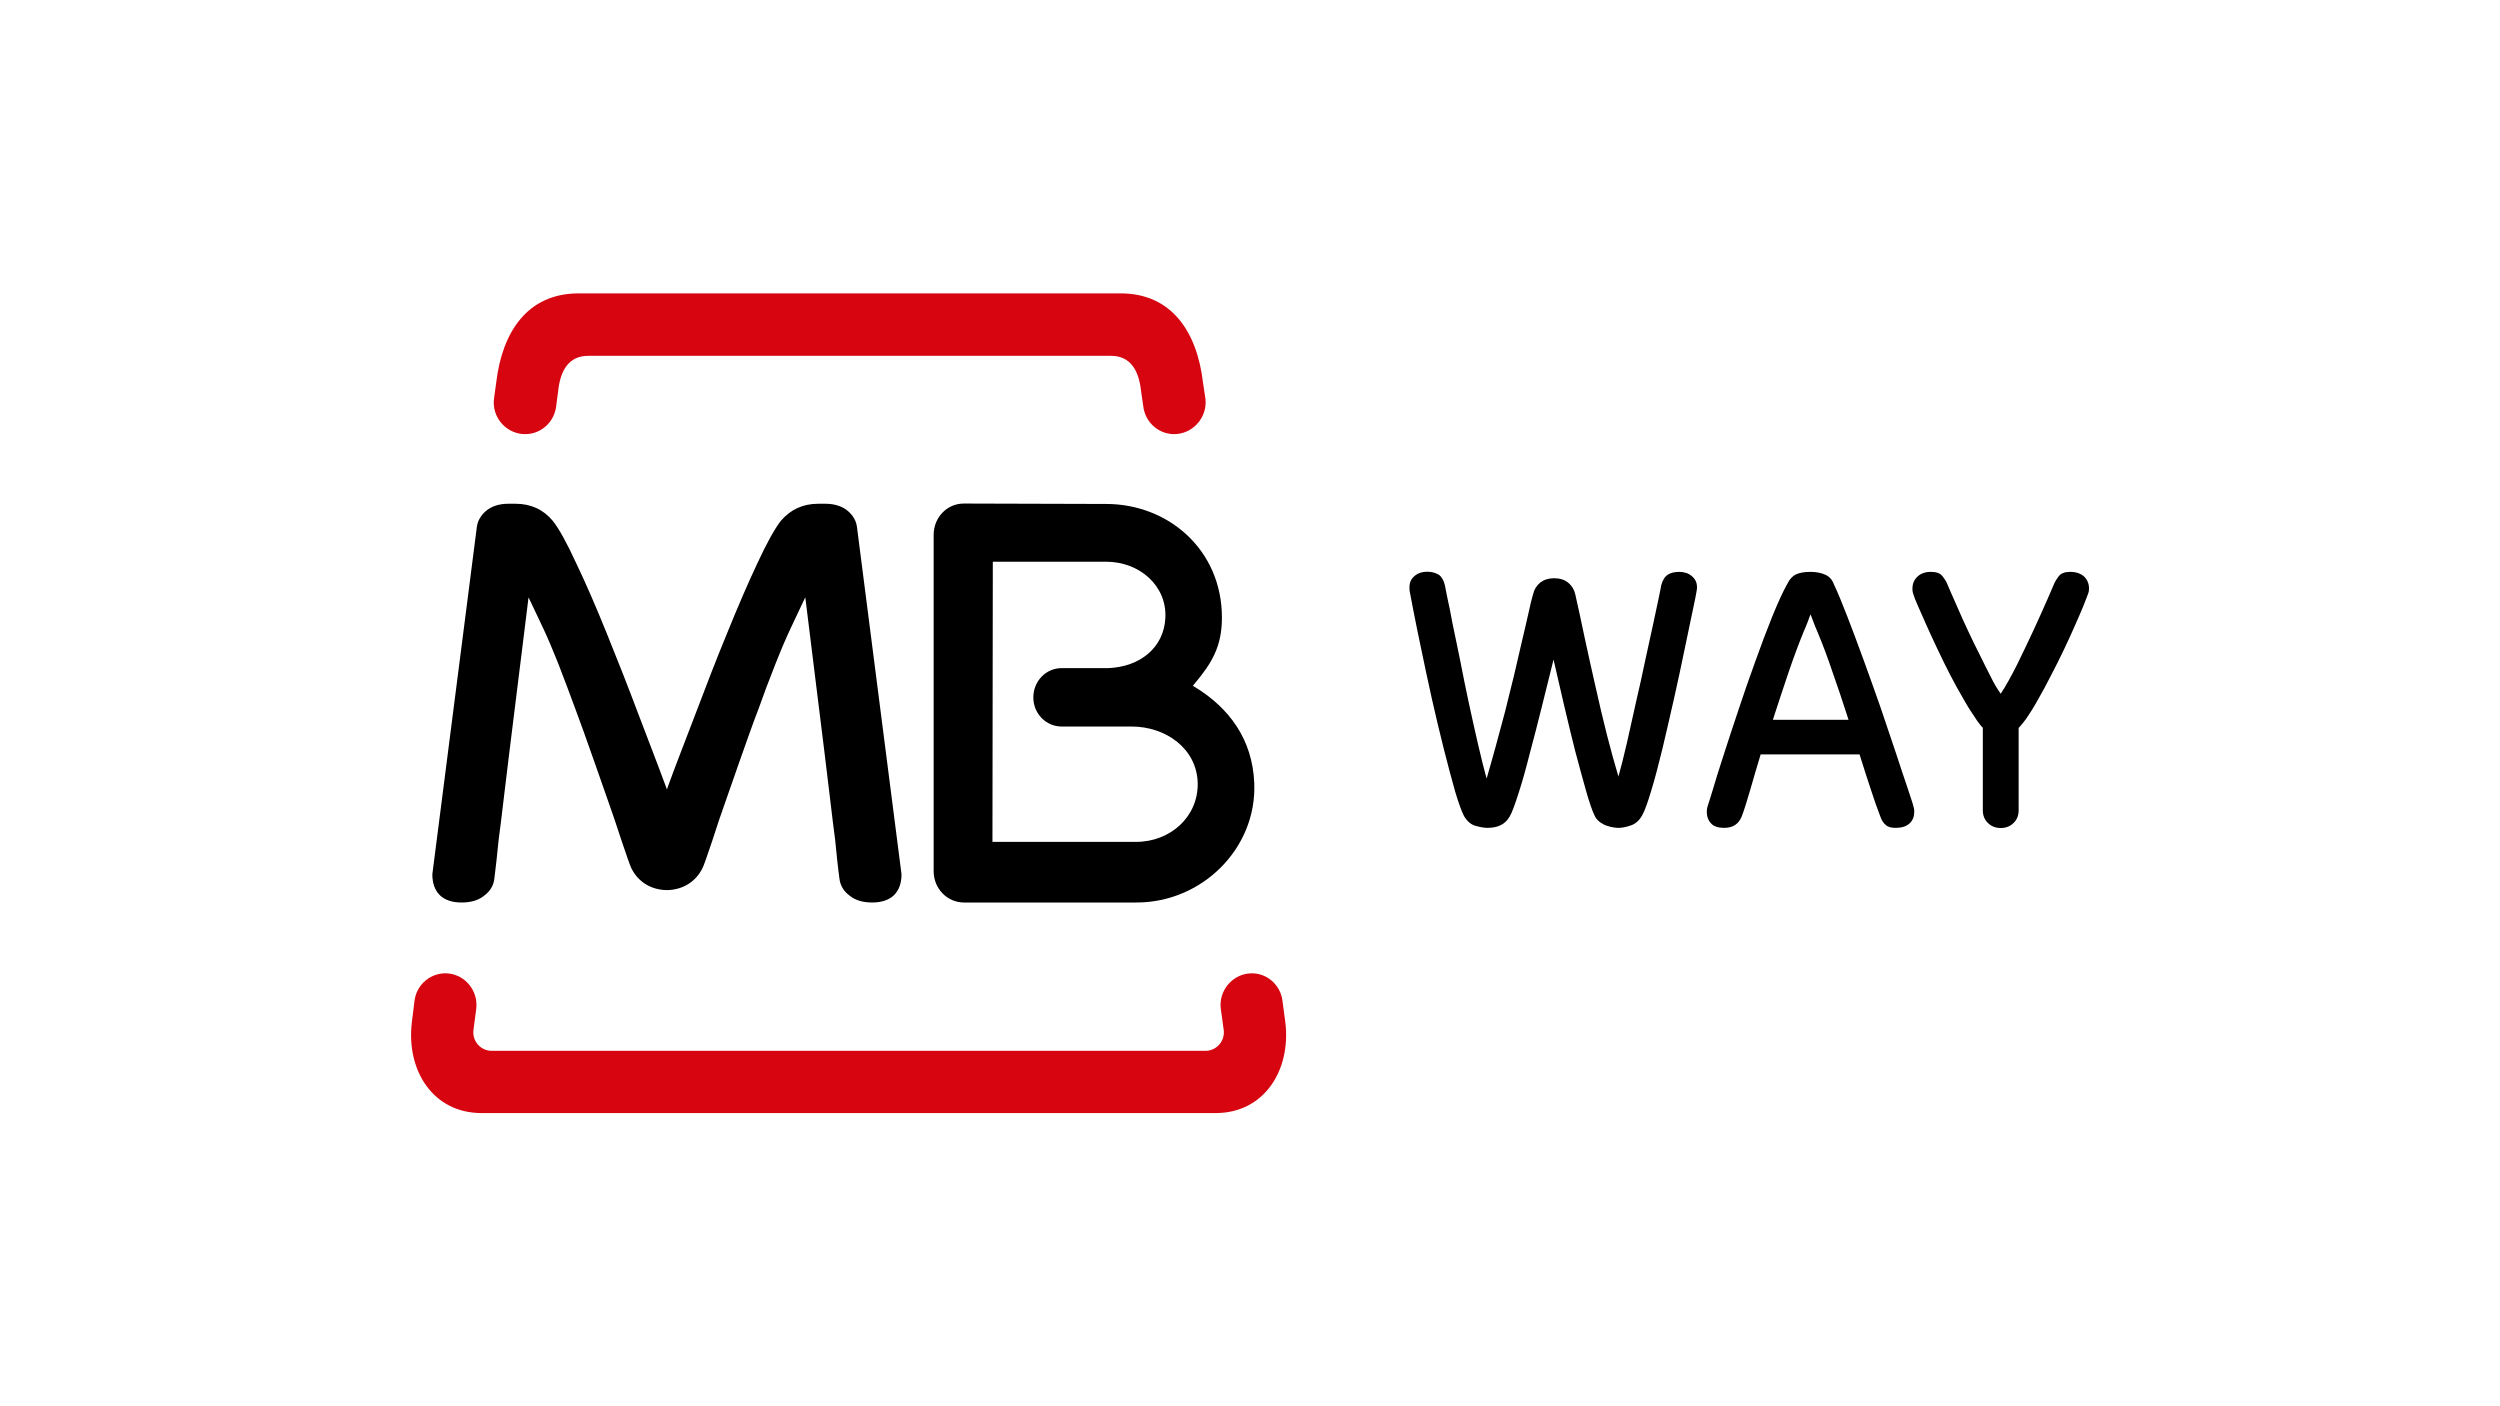
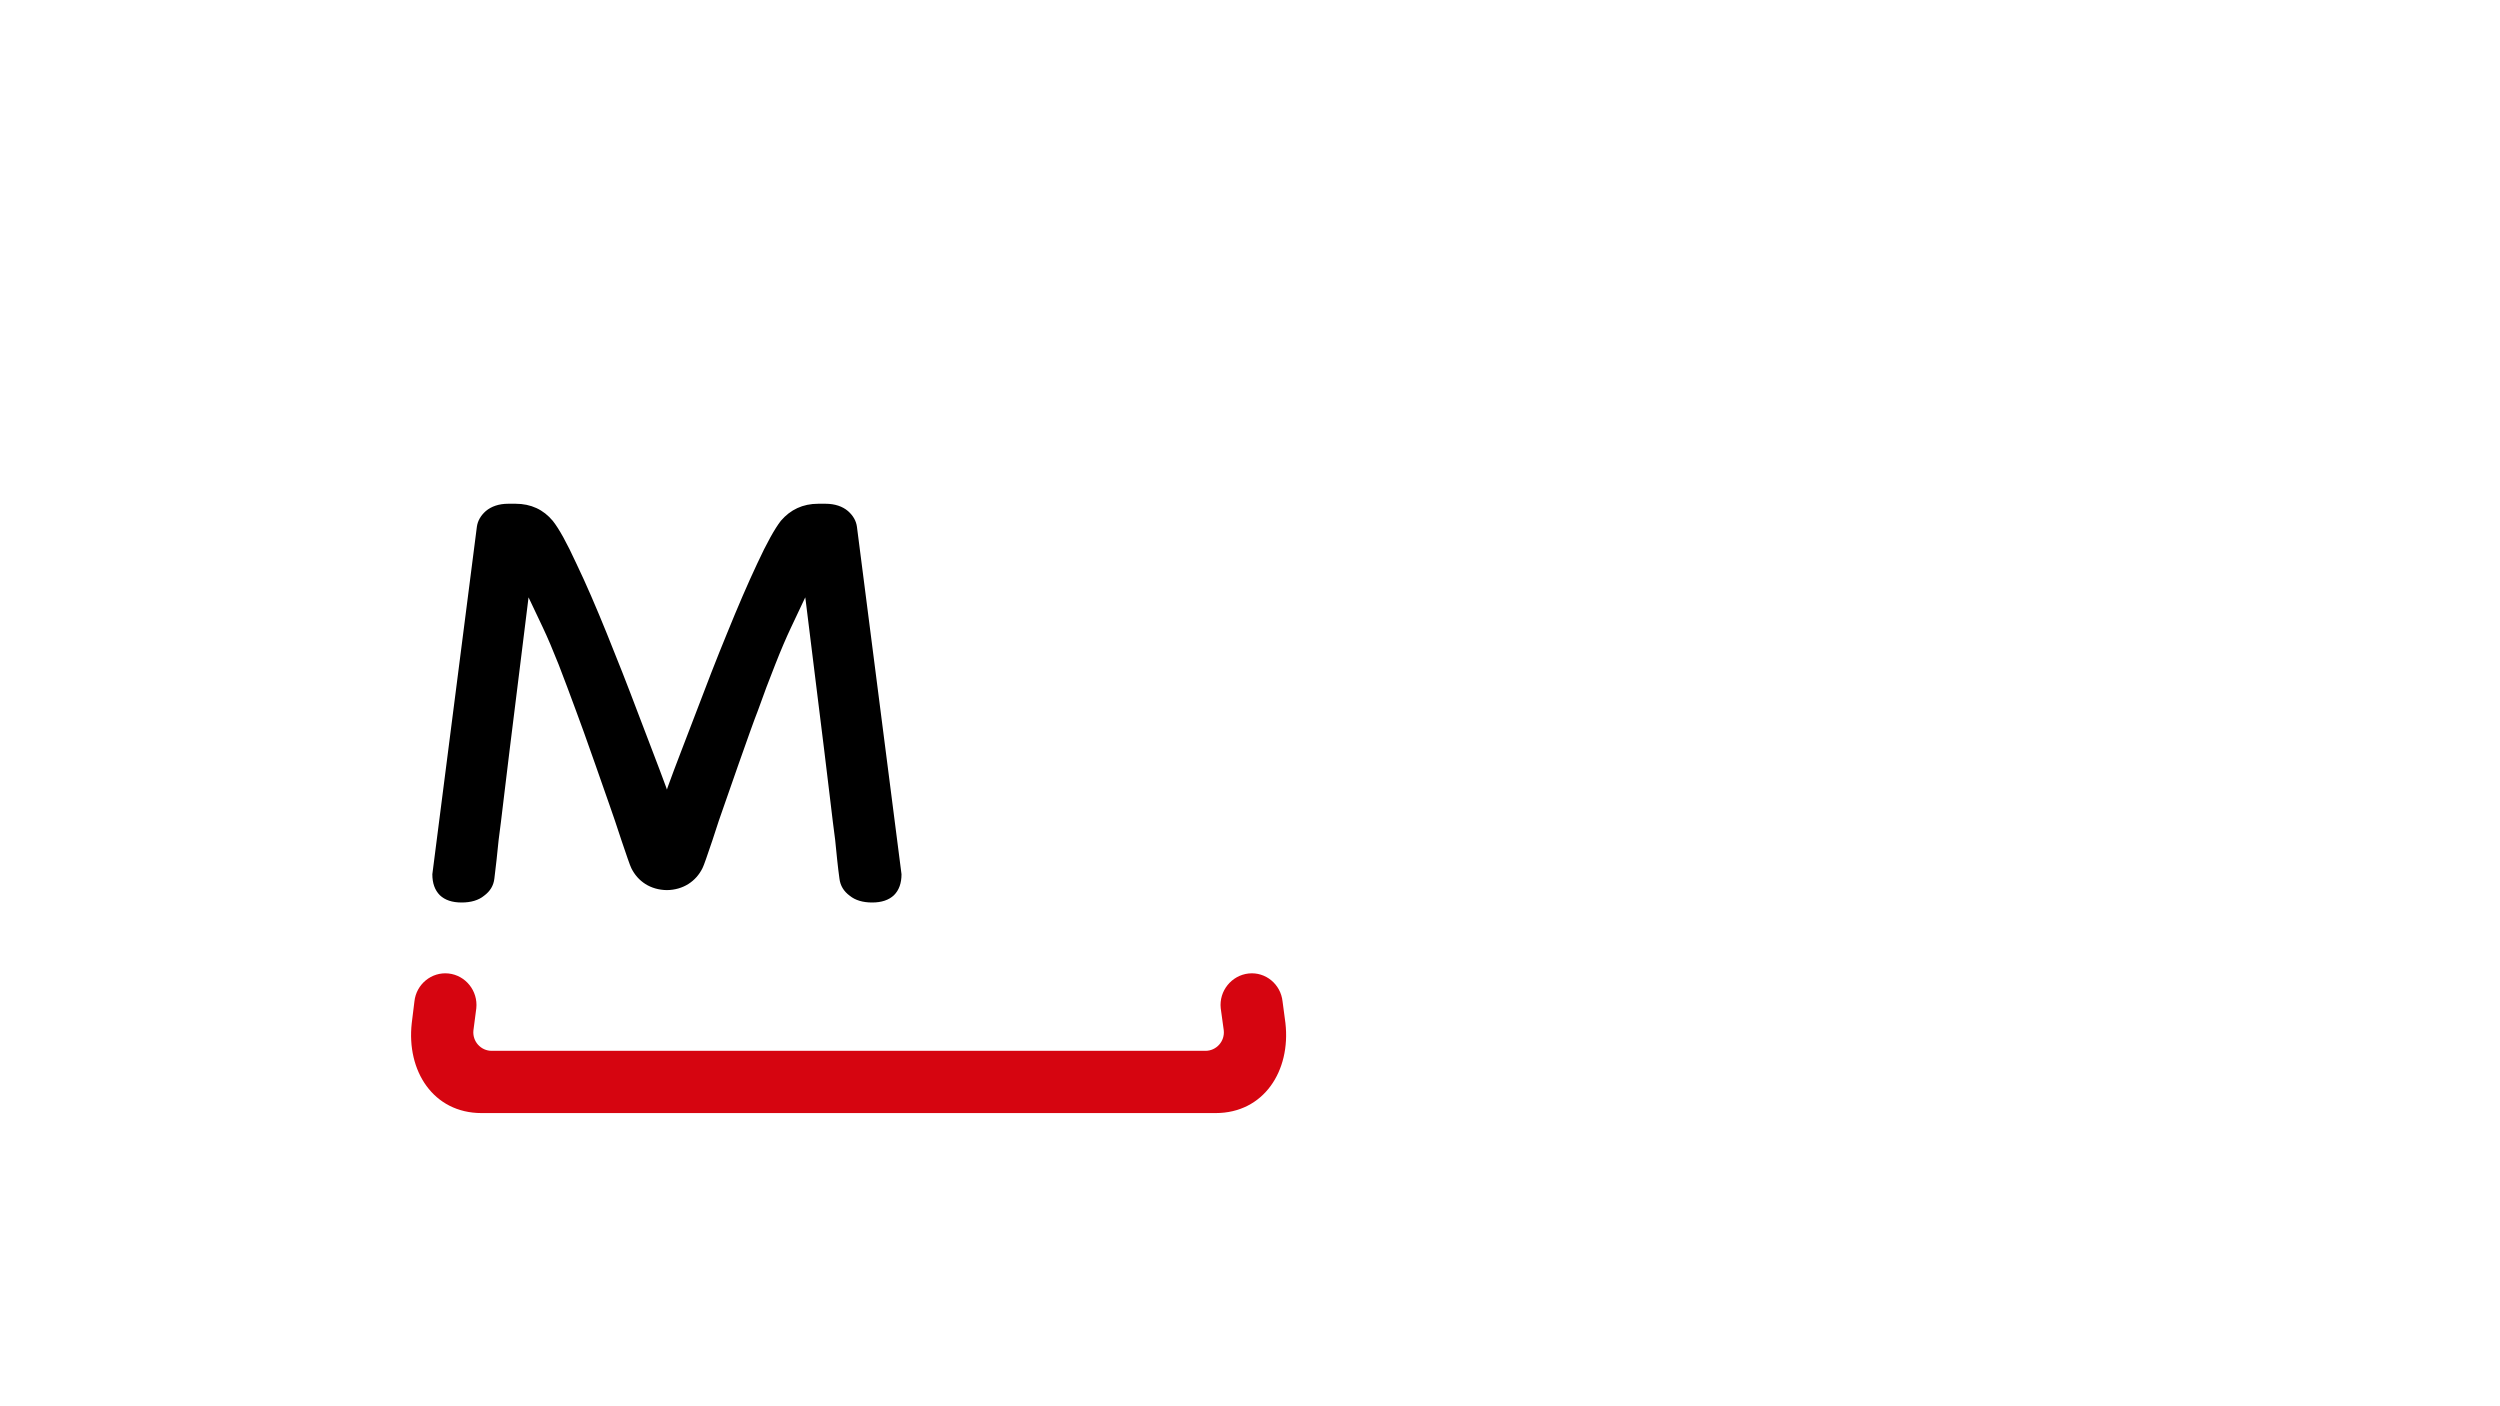
<svg xmlns="http://www.w3.org/2000/svg" width="48px" height="27px" viewBox="0 0 43 27" version="1.1">
  <g id="surface1">
    <path style=" stroke:none;fill-rule:nonzero;fill:rgb(83.922%,1.961%,6.275%);fill-opacity:1;" d="M 6.645 19.359 L 6.59 19.781 C 6.566 19.992 6.73 20.176 6.941 20.176 L 20.645 20.176 C 20.855 20.176 21.02 19.992 20.996 19.781 L 20.938 19.359 C 20.902 19.027 21.145 18.727 21.473 18.691 C 21.801 18.656 22.09 18.898 22.125 19.227 L 22.18 19.641 C 22.285 20.559 21.766 21.371 20.84 21.371 L 6.746 21.371 C 5.82 21.371 5.301 20.562 5.406 19.641 L 5.457 19.227 C 5.492 18.898 5.785 18.656 6.113 18.691 C 6.441 18.727 6.68 19.027 6.645 19.359 " />
-     <path style=" stroke:none;fill-rule:nonzero;fill:rgb(0%,0%,0%);fill-opacity:1;" d="M 19.312 16.164 C 19.977 16.164 20.508 15.676 20.496 15.035 C 20.48 14.375 19.887 13.949 19.223 13.949 L 17.883 13.949 C 17.582 13.949 17.34 13.699 17.34 13.391 C 17.34 13.078 17.582 12.828 17.883 12.828 L 18.777 12.828 C 19.383 12.805 19.848 12.438 19.875 11.863 C 19.906 11.246 19.379 10.785 18.738 10.785 L 16.562 10.785 L 16.555 16.164 Z M 20.961 11.859 C 20.961 12.418 20.762 12.738 20.434 13.129 L 20.402 13.168 L 20.449 13.195 C 21.098 13.594 21.547 14.191 21.582 15.035 C 21.633 16.293 20.574 17.332 19.316 17.328 L 16.008 17.328 C 15.684 17.328 15.426 17.059 15.426 16.727 L 15.426 10.27 C 15.426 9.934 15.684 9.668 16.004 9.668 L 18.738 9.676 C 19.93 9.676 20.961 10.555 20.961 11.859 " />
    <path style=" stroke:none;fill-rule:nonzero;fill:rgb(0%,0%,0%);fill-opacity:1;" d="M 10.289 15.113 L 10.305 15.16 L 10.32 15.113 C 10.473 14.688 10.66 14.219 10.855 13.703 C 11.059 13.164 11.258 12.648 11.461 12.156 C 11.664 11.656 11.855 11.211 12.039 10.82 C 12.223 10.422 12.375 10.152 12.492 10 C 12.676 9.785 12.914 9.672 13.211 9.672 L 13.348 9.672 C 13.531 9.672 13.676 9.723 13.781 9.812 C 13.879 9.898 13.938 10 13.953 10.113 L 14.809 16.785 C 14.809 16.957 14.762 17.09 14.664 17.188 C 14.566 17.281 14.426 17.328 14.246 17.328 C 14.066 17.328 13.922 17.285 13.816 17.199 C 13.699 17.113 13.633 17.004 13.617 16.867 C 13.586 16.645 13.562 16.398 13.535 16.125 C 13.496 15.855 13.363 14.691 13.324 14.398 C 13.289 14.098 13.051 12.211 12.969 11.527 L 12.961 11.469 L 12.688 12.047 C 12.594 12.246 12.492 12.484 12.383 12.762 C 12.273 13.039 12.16 13.336 12.051 13.645 C 11.93 13.945 11.402 15.469 11.402 15.469 C 11.352 15.605 11.258 15.883 11.176 16.141 C 11.09 16.395 11.012 16.625 10.988 16.668 C 10.863 16.922 10.617 17.086 10.305 17.09 C 9.988 17.086 9.746 16.922 9.621 16.668 C 9.598 16.625 9.52 16.395 9.434 16.141 C 9.348 15.883 9.258 15.605 9.207 15.469 C 9.207 15.469 8.676 13.945 8.559 13.645 C 8.445 13.336 8.336 13.043 8.227 12.762 C 8.117 12.484 8.016 12.246 7.922 12.047 L 7.648 11.469 L 7.641 11.527 C 7.559 12.211 7.32 14.098 7.285 14.398 C 7.246 14.691 7.113 15.855 7.074 16.125 C 7.047 16.398 7.02 16.645 6.992 16.867 C 6.977 17.004 6.91 17.113 6.793 17.199 C 6.688 17.285 6.543 17.328 6.363 17.328 C 6.18 17.328 6.043 17.281 5.945 17.188 C 5.848 17.09 5.801 16.957 5.801 16.785 L 6.656 10.113 C 6.672 10 6.73 9.898 6.828 9.812 C 6.934 9.723 7.078 9.672 7.258 9.672 L 7.398 9.672 C 7.695 9.672 7.934 9.785 8.113 10 C 8.234 10.152 8.383 10.422 8.566 10.82 C 8.754 11.211 8.945 11.656 9.148 12.156 C 9.348 12.648 9.551 13.164 9.754 13.703 C 9.949 14.219 10.133 14.688 10.289 15.113 " />
-     <path style=" stroke:none;fill-rule:nonzero;fill:rgb(83.922%,1.961%,6.275%);fill-opacity:1;" d="M 8.609 5.633 L 19.016 5.633 C 19.996 5.633 20.484 6.371 20.598 7.348 L 20.645 7.66 C 20.68 7.996 20.434 8.297 20.105 8.332 C 19.777 8.367 19.484 8.125 19.449 7.789 L 19.406 7.488 C 19.363 7.117 19.207 6.832 18.832 6.832 L 8.793 6.832 C 8.418 6.832 8.262 7.117 8.219 7.488 L 8.18 7.789 C 8.145 8.125 7.852 8.367 7.52 8.332 C 7.191 8.297 6.945 7.996 6.984 7.66 L 7.027 7.348 C 7.141 6.371 7.629 5.633 8.609 5.633 " />
-     <path style=" stroke:none;fill-rule:nonzero;fill:rgb(0%,0%,0%);fill-opacity:1;" d="M 27.328 12.664 C 27.258 12.945 27.184 13.242 27.105 13.562 C 27.027 13.875 26.949 14.18 26.871 14.469 C 26.797 14.762 26.727 15.012 26.656 15.23 C 26.586 15.449 26.531 15.602 26.484 15.68 C 26.402 15.824 26.262 15.895 26.059 15.895 C 26.004 15.895 25.93 15.883 25.84 15.859 C 25.746 15.836 25.672 15.773 25.609 15.668 C 25.566 15.586 25.508 15.43 25.438 15.195 C 25.371 14.961 25.301 14.691 25.223 14.387 C 25.145 14.082 25.07 13.758 24.992 13.418 C 24.918 13.078 24.848 12.762 24.789 12.469 C 24.727 12.176 24.676 11.926 24.637 11.723 C 24.598 11.516 24.574 11.395 24.566 11.352 C 24.562 11.328 24.562 11.309 24.562 11.301 L 24.562 11.27 C 24.562 11.184 24.594 11.113 24.66 11.059 C 24.723 11.004 24.805 10.977 24.902 10.977 C 24.992 10.977 25.066 11 25.125 11.035 C 25.18 11.074 25.219 11.141 25.242 11.238 C 25.242 11.246 25.258 11.32 25.285 11.457 C 25.316 11.594 25.352 11.77 25.391 11.984 C 25.438 12.199 25.484 12.438 25.539 12.699 C 25.59 12.965 25.645 13.234 25.703 13.504 C 25.762 13.777 25.82 14.039 25.879 14.293 C 25.938 14.547 25.992 14.766 26.043 14.949 C 26.094 14.777 26.148 14.578 26.211 14.355 C 26.27 14.137 26.332 13.906 26.395 13.672 C 26.453 13.438 26.512 13.199 26.57 12.965 C 26.625 12.727 26.676 12.508 26.723 12.305 C 26.773 12.102 26.812 11.922 26.848 11.766 C 26.883 11.605 26.91 11.488 26.934 11.414 C 26.957 11.316 27.004 11.242 27.074 11.184 C 27.148 11.129 27.234 11.102 27.336 11.102 C 27.445 11.102 27.539 11.129 27.609 11.188 C 27.68 11.246 27.727 11.324 27.746 11.414 C 27.801 11.66 27.863 11.941 27.926 12.246 C 27.992 12.555 28.062 12.867 28.133 13.18 C 28.203 13.496 28.277 13.805 28.352 14.105 C 28.43 14.41 28.504 14.676 28.574 14.91 C 28.625 14.73 28.68 14.508 28.738 14.258 C 28.797 14 28.855 13.738 28.914 13.469 C 28.977 13.203 29.035 12.934 29.09 12.672 C 29.148 12.406 29.199 12.168 29.246 11.957 C 29.289 11.746 29.328 11.574 29.355 11.445 C 29.383 11.312 29.395 11.242 29.395 11.238 C 29.422 11.141 29.461 11.074 29.52 11.035 C 29.574 11 29.648 10.98 29.738 10.98 C 29.836 10.98 29.914 11.004 29.98 11.059 C 30.047 11.113 30.082 11.184 30.082 11.27 L 30.082 11.301 C 30.082 11.309 30.078 11.328 30.074 11.352 C 30.07 11.395 30.043 11.516 30 11.723 C 29.957 11.926 29.906 12.18 29.844 12.469 C 29.785 12.762 29.715 13.078 29.641 13.414 C 29.566 13.754 29.488 14.074 29.418 14.379 C 29.344 14.684 29.273 14.953 29.203 15.184 C 29.133 15.414 29.078 15.57 29.031 15.652 C 28.973 15.758 28.895 15.824 28.801 15.852 C 28.707 15.883 28.633 15.895 28.578 15.895 C 28.555 15.895 28.527 15.895 28.484 15.887 C 28.445 15.883 28.402 15.871 28.355 15.855 C 28.309 15.844 28.266 15.816 28.219 15.785 C 28.172 15.75 28.137 15.707 28.113 15.652 C 28.066 15.555 28.012 15.395 27.949 15.172 C 27.887 14.949 27.816 14.695 27.742 14.414 C 27.672 14.129 27.598 13.836 27.527 13.527 C 27.457 13.223 27.391 12.934 27.328 12.664 " />
-     <path style=" stroke:none;fill-rule:nonzero;fill:rgb(0%,0%,0%);fill-opacity:1;" d="M 31.305 14.484 C 31.23 14.73 31.164 14.953 31.105 15.164 C 31.043 15.371 30.992 15.543 30.941 15.676 C 30.883 15.82 30.773 15.895 30.605 15.895 C 30.488 15.895 30.402 15.867 30.352 15.809 C 30.297 15.75 30.27 15.676 30.27 15.582 C 30.27 15.547 30.277 15.516 30.285 15.484 C 30.297 15.453 30.328 15.348 30.383 15.172 C 30.434 14.996 30.504 14.773 30.59 14.508 C 30.676 14.242 30.77 13.953 30.875 13.641 C 30.98 13.324 31.086 13.016 31.199 12.707 C 31.309 12.398 31.418 12.109 31.523 11.848 C 31.633 11.578 31.73 11.363 31.82 11.203 C 31.863 11.117 31.918 11.059 31.984 11.027 C 32.055 10.996 32.145 10.98 32.262 10.98 C 32.375 10.98 32.469 11 32.547 11.035 C 32.625 11.07 32.68 11.133 32.711 11.219 C 32.781 11.367 32.867 11.574 32.965 11.828 C 33.066 12.086 33.168 12.363 33.277 12.66 C 33.387 12.957 33.492 13.262 33.602 13.57 C 33.707 13.883 33.805 14.172 33.895 14.438 C 33.98 14.703 34.059 14.93 34.121 15.117 C 34.184 15.309 34.227 15.43 34.238 15.484 C 34.25 15.516 34.254 15.547 34.254 15.582 C 34.254 15.676 34.227 15.75 34.164 15.809 C 34.102 15.867 34.012 15.895 33.898 15.895 C 33.812 15.895 33.746 15.879 33.703 15.836 C 33.66 15.801 33.625 15.746 33.602 15.676 C 33.551 15.543 33.488 15.371 33.422 15.164 C 33.352 14.957 33.281 14.73 33.203 14.484 Z M 32.992 13.82 C 32.887 13.492 32.785 13.188 32.688 12.914 C 32.594 12.633 32.496 12.371 32.391 12.121 C 32.367 12.066 32.34 12.004 32.312 11.926 C 32.285 11.855 32.27 11.812 32.262 11.797 C 32.258 11.801 32.242 11.844 32.215 11.922 C 32.184 12 32.16 12.066 32.133 12.121 C 32.031 12.371 31.934 12.633 31.84 12.91 C 31.746 13.188 31.645 13.492 31.539 13.82 Z M 32.992 13.82 " />
-     <path style=" stroke:none;fill-rule:nonzero;fill:rgb(0%,0%,0%);fill-opacity:1;" d="M 35.57 13.973 C 35.547 13.949 35.52 13.922 35.5 13.891 C 35.477 13.863 35.449 13.824 35.426 13.785 C 35.355 13.684 35.277 13.562 35.195 13.414 C 35.109 13.27 35.027 13.117 34.941 12.953 C 34.859 12.793 34.777 12.629 34.699 12.461 C 34.621 12.297 34.551 12.145 34.488 12.004 C 34.422 11.859 34.371 11.738 34.324 11.633 C 34.277 11.527 34.25 11.457 34.238 11.414 C 34.23 11.391 34.223 11.371 34.223 11.359 C 34.219 11.344 34.219 11.324 34.219 11.301 C 34.219 11.211 34.25 11.133 34.312 11.074 C 34.375 11.012 34.461 10.98 34.574 10.98 C 34.676 10.98 34.746 11.004 34.793 11.059 C 34.832 11.109 34.867 11.16 34.887 11.211 C 34.895 11.238 34.922 11.289 34.957 11.375 C 34.996 11.465 35.043 11.57 35.098 11.695 C 35.152 11.824 35.219 11.965 35.289 12.117 C 35.359 12.27 35.434 12.418 35.508 12.566 C 35.578 12.715 35.652 12.852 35.719 12.988 C 35.785 13.125 35.852 13.234 35.914 13.32 C 36.012 13.172 36.113 12.988 36.227 12.762 C 36.336 12.539 36.441 12.32 36.543 12.102 C 36.645 11.883 36.73 11.688 36.805 11.52 C 36.879 11.352 36.922 11.25 36.938 11.211 C 36.961 11.16 36.992 11.109 37.035 11.055 C 37.078 11.004 37.148 10.98 37.25 10.98 C 37.363 10.98 37.449 11.012 37.516 11.07 C 37.578 11.133 37.609 11.207 37.609 11.301 C 37.609 11.324 37.605 11.344 37.605 11.355 C 37.602 11.371 37.594 11.391 37.586 11.414 C 37.57 11.453 37.543 11.527 37.5 11.637 C 37.457 11.742 37.402 11.867 37.34 12.008 C 37.277 12.152 37.207 12.305 37.129 12.469 C 37.047 12.637 36.969 12.801 36.883 12.961 C 36.801 13.125 36.715 13.281 36.633 13.426 C 36.551 13.574 36.473 13.699 36.402 13.801 C 36.355 13.867 36.305 13.926 36.258 13.977 L 36.258 15.555 C 36.258 15.656 36.227 15.738 36.16 15.801 C 36.098 15.863 36.016 15.898 35.914 15.898 C 35.812 15.898 35.73 15.863 35.668 15.801 C 35.602 15.738 35.57 15.656 35.57 15.555 Z M 35.57 13.973 " />
  </g>
</svg>